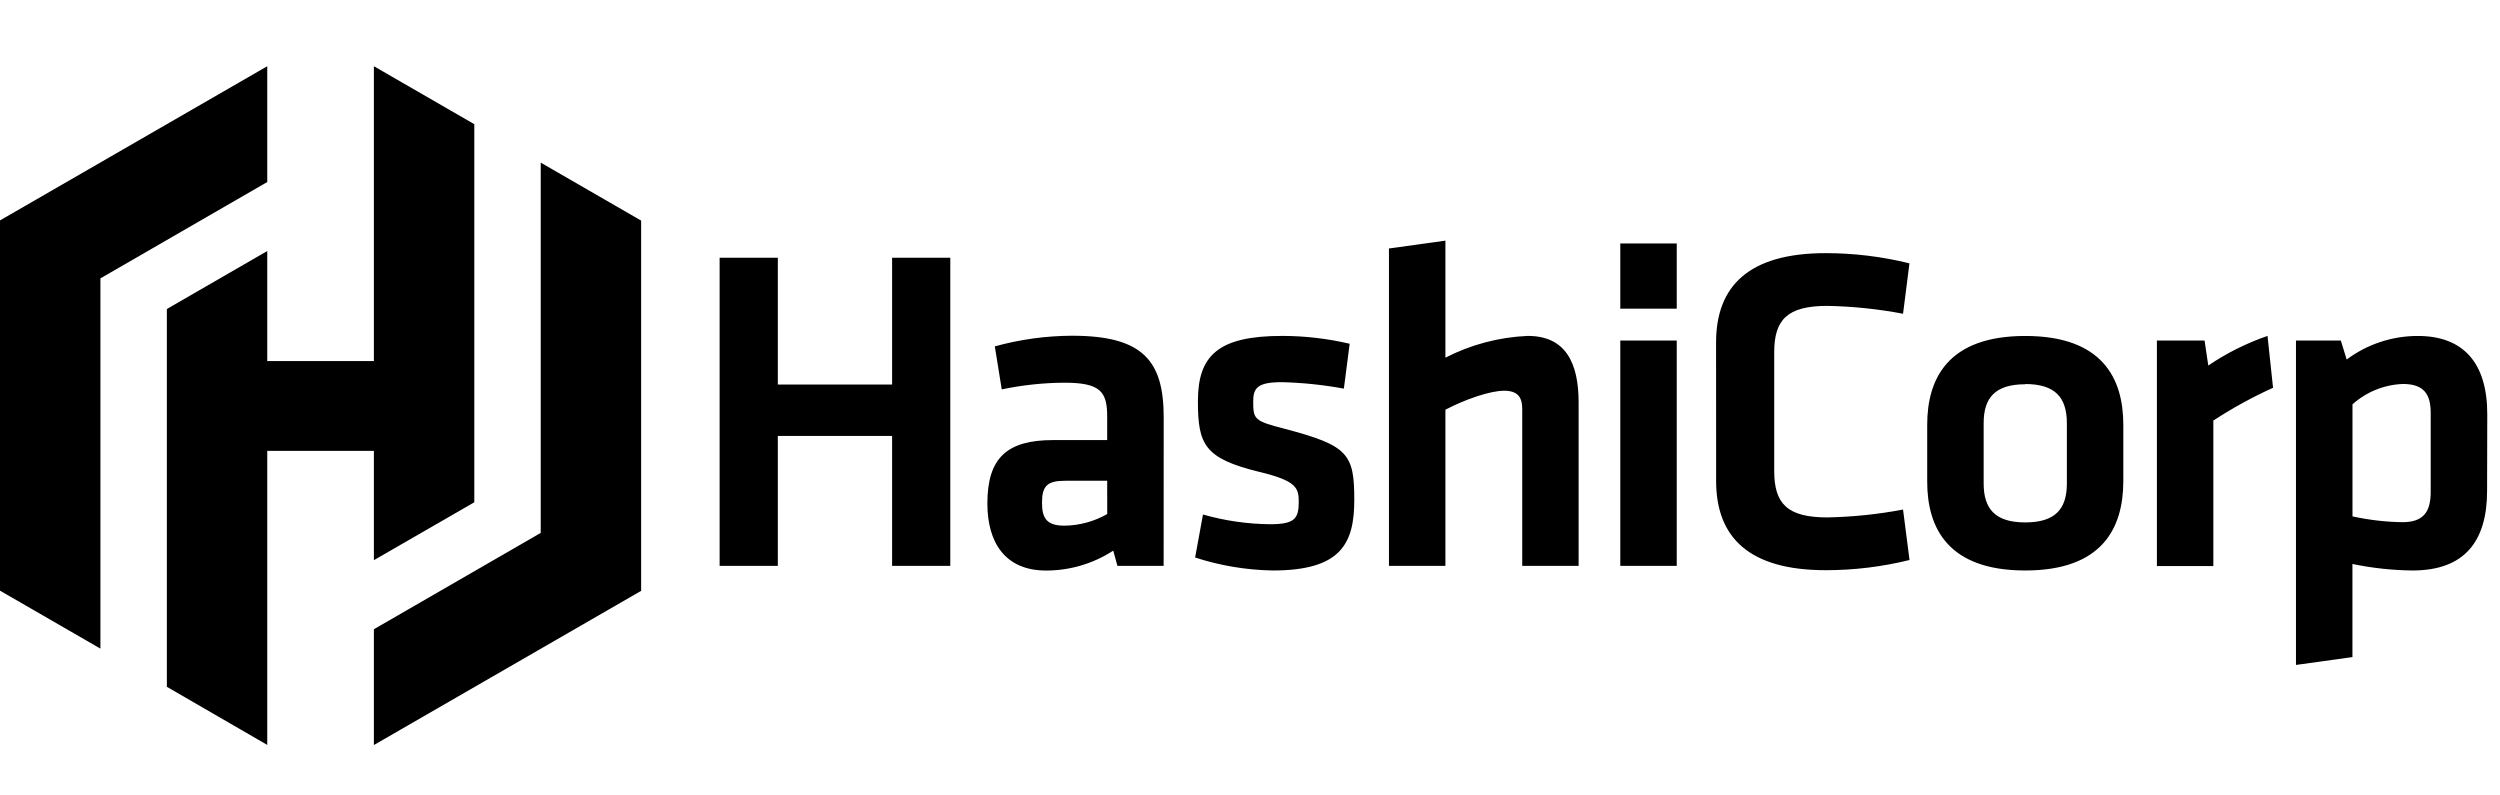
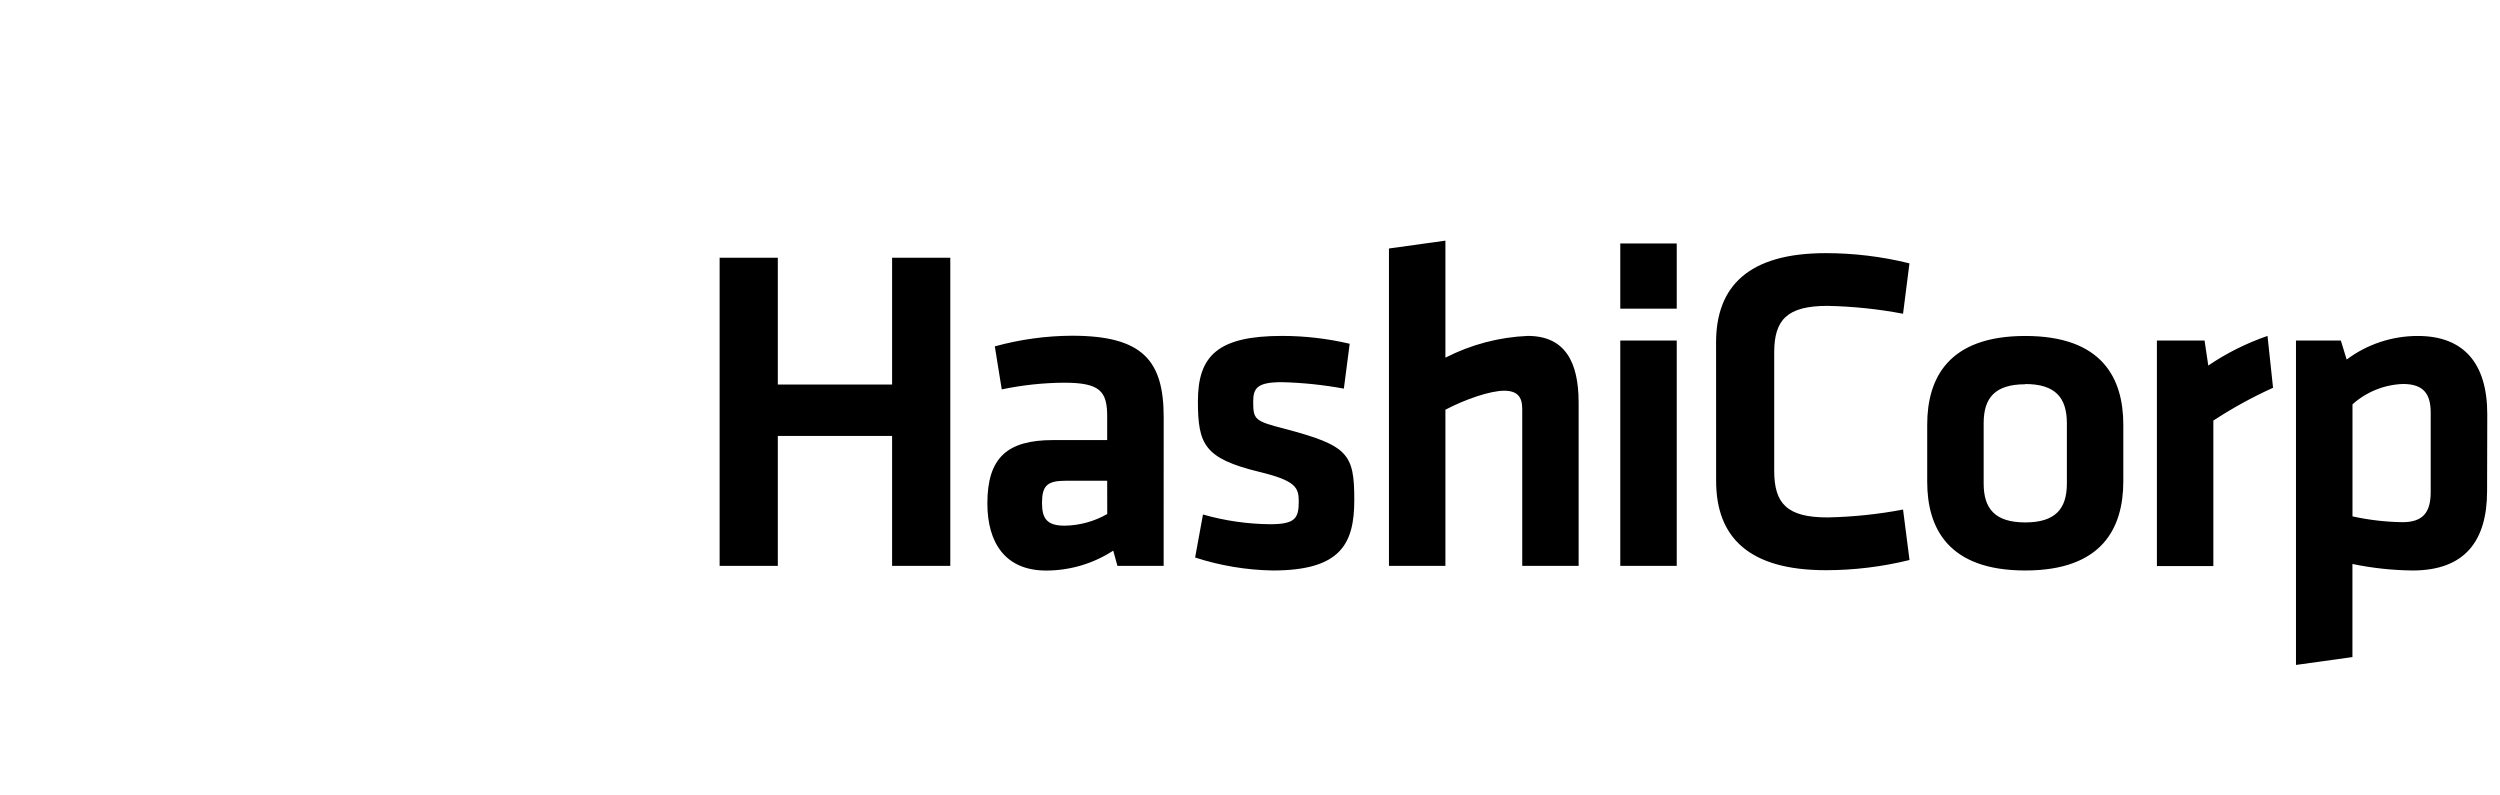
<svg xmlns="http://www.w3.org/2000/svg" width="151" height="48" viewBox="0 0 151 48" fill="none">
-   <path d="M53.883 34.18V26.331H46.98V34.18H43.465V15.568H46.98V23.224H53.883V15.568H57.398V34.18H53.883ZM70.284 34.18H67.493L67.24 33.259C66.033 34.043 64.626 34.461 63.187 34.461C60.698 34.461 59.637 32.756 59.637 30.408C59.637 27.642 60.839 26.581 63.605 26.581H66.874V25.153C66.874 23.645 66.456 23.115 64.276 23.115C63.009 23.123 61.746 23.259 60.505 23.519L60.087 20.921C61.607 20.501 63.177 20.284 64.754 20.278C69.029 20.278 70.287 21.786 70.287 25.199L70.284 34.18ZM66.874 29.037H64.361C63.243 29.037 62.937 29.343 62.937 30.38C62.937 31.329 63.243 31.751 64.308 31.751C65.21 31.737 66.094 31.494 66.877 31.048L66.874 29.037ZM76.881 34.457C75.285 34.431 73.703 34.167 72.185 33.674L72.66 31.076C73.978 31.453 75.341 31.651 76.712 31.663C78.22 31.663 78.445 31.312 78.445 30.292C78.445 29.456 78.276 29.034 76.069 28.503C72.744 27.691 72.354 26.855 72.354 24.229C72.354 21.491 73.556 20.289 77.44 20.289C78.814 20.29 80.183 20.449 81.521 20.763L81.169 23.473C79.934 23.245 78.682 23.115 77.426 23.083C75.946 23.083 75.693 23.435 75.693 24.257C75.693 25.347 75.777 25.431 77.623 25.906C81.433 26.914 81.799 27.417 81.799 30.197C81.799 32.837 80.987 34.457 76.881 34.457ZM91.943 34.18V24.689C91.943 23.962 91.637 23.6 90.853 23.6C90.016 23.6 88.533 24.102 87.303 24.746V34.18H83.893V15.009L87.303 14.535V21.603C88.846 20.811 90.544 20.363 92.276 20.289C94.54 20.289 95.349 21.881 95.349 24.313V34.18H91.943ZM97.865 18.644V14.704H101.275V18.644H97.865ZM97.865 34.18V20.57H101.275V34.18H97.865ZM103.651 20.682C103.651 17.273 105.633 15.29 110.273 15.29C111.978 15.29 113.676 15.497 115.331 15.906L114.944 18.95C113.437 18.664 111.909 18.505 110.375 18.475C107.943 18.475 107.162 19.315 107.162 21.287V28.44C107.162 30.422 107.946 31.252 110.375 31.252C111.909 31.222 113.437 31.063 114.944 30.777L115.335 33.825C113.68 34.233 111.981 34.44 110.277 34.44C105.637 34.44 103.654 32.457 103.654 29.048L103.651 20.682ZM122.326 34.457C117.658 34.457 116.403 31.888 116.403 29.094V25.656C116.403 22.862 117.661 20.292 122.326 20.292C126.99 20.292 128.248 22.862 128.248 25.656V29.094C128.238 31.888 126.983 34.457 122.326 34.457ZM122.326 23.21C120.509 23.21 119.813 24.022 119.813 25.558V29.206C119.813 30.742 120.516 31.554 122.326 31.554C124.136 31.554 124.839 30.742 124.839 29.206V25.544C124.832 24.008 124.132 23.196 122.326 23.196V23.21ZM137.292 23.421C136.041 23.988 134.835 24.651 133.686 25.403V34.19H130.277V20.57H133.155L133.38 22.078C134.489 21.327 135.692 20.725 136.958 20.289L137.292 23.421ZM150.22 29.652C150.22 32.672 148.878 34.457 145.721 34.457C144.5 34.444 143.283 34.313 142.087 34.064V39.688L138.677 40.162V20.57H141.387L141.739 21.716C142.981 20.788 144.491 20.289 146.041 20.292C148.779 20.292 150.231 21.913 150.231 25.016L150.22 29.652ZM142.09 31.189C143.082 31.407 144.094 31.525 145.11 31.54C146.34 31.54 146.814 30.953 146.814 29.723V24.925C146.814 23.807 146.396 23.192 145.138 23.192C144.009 23.233 142.93 23.668 142.09 24.422V31.189Z" fill="black" />
-   <path d="M16.142 4L0 13.313V35.676L6.065 39.177V16.814L16.142 10.994" fill="black" />
-   <path d="M22.583 4V21.81H16.142V15.162L10.078 18.664V41.483L16.142 44.993V27.233H22.583V33.834L28.648 30.337V7.501" fill="black" />
-   <path d="M22.583 45L38.725 35.687V13.324L32.66 9.823V32.186L22.583 38.006" fill="black" />
+   <path d="M53.883 34.18V26.331H46.98V34.18H43.465V15.568H46.98V23.224H53.883V15.568H57.398V34.18H53.883ZM70.284 34.18H67.493L67.24 33.259C66.033 34.043 64.626 34.461 63.187 34.461C60.698 34.461 59.637 32.756 59.637 30.408C59.637 27.642 60.839 26.581 63.605 26.581H66.874V25.153C66.874 23.645 66.456 23.115 64.276 23.115C63.009 23.123 61.746 23.259 60.505 23.519L60.087 20.921C61.607 20.501 63.177 20.284 64.754 20.278C69.029 20.278 70.287 21.786 70.287 25.199ZM66.874 29.037H64.361C63.243 29.037 62.937 29.343 62.937 30.38C62.937 31.329 63.243 31.751 64.308 31.751C65.21 31.737 66.094 31.494 66.877 31.048L66.874 29.037ZM76.881 34.457C75.285 34.431 73.703 34.167 72.185 33.674L72.66 31.076C73.978 31.453 75.341 31.651 76.712 31.663C78.22 31.663 78.445 31.312 78.445 30.292C78.445 29.456 78.276 29.034 76.069 28.503C72.744 27.691 72.354 26.855 72.354 24.229C72.354 21.491 73.556 20.289 77.44 20.289C78.814 20.29 80.183 20.449 81.521 20.763L81.169 23.473C79.934 23.245 78.682 23.115 77.426 23.083C75.946 23.083 75.693 23.435 75.693 24.257C75.693 25.347 75.777 25.431 77.623 25.906C81.433 26.914 81.799 27.417 81.799 30.197C81.799 32.837 80.987 34.457 76.881 34.457ZM91.943 34.18V24.689C91.943 23.962 91.637 23.6 90.853 23.6C90.016 23.6 88.533 24.102 87.303 24.746V34.18H83.893V15.009L87.303 14.535V21.603C88.846 20.811 90.544 20.363 92.276 20.289C94.54 20.289 95.349 21.881 95.349 24.313V34.18H91.943ZM97.865 18.644V14.704H101.275V18.644H97.865ZM97.865 34.18V20.57H101.275V34.18H97.865ZM103.651 20.682C103.651 17.273 105.633 15.29 110.273 15.29C111.978 15.29 113.676 15.497 115.331 15.906L114.944 18.95C113.437 18.664 111.909 18.505 110.375 18.475C107.943 18.475 107.162 19.315 107.162 21.287V28.44C107.162 30.422 107.946 31.252 110.375 31.252C111.909 31.222 113.437 31.063 114.944 30.777L115.335 33.825C113.68 34.233 111.981 34.44 110.277 34.44C105.637 34.44 103.654 32.457 103.654 29.048L103.651 20.682ZM122.326 34.457C117.658 34.457 116.403 31.888 116.403 29.094V25.656C116.403 22.862 117.661 20.292 122.326 20.292C126.99 20.292 128.248 22.862 128.248 25.656V29.094C128.238 31.888 126.983 34.457 122.326 34.457ZM122.326 23.21C120.509 23.21 119.813 24.022 119.813 25.558V29.206C119.813 30.742 120.516 31.554 122.326 31.554C124.136 31.554 124.839 30.742 124.839 29.206V25.544C124.832 24.008 124.132 23.196 122.326 23.196V23.21ZM137.292 23.421C136.041 23.988 134.835 24.651 133.686 25.403V34.19H130.277V20.57H133.155L133.38 22.078C134.489 21.327 135.692 20.725 136.958 20.289L137.292 23.421ZM150.22 29.652C150.22 32.672 148.878 34.457 145.721 34.457C144.5 34.444 143.283 34.313 142.087 34.064V39.688L138.677 40.162V20.57H141.387L141.739 21.716C142.981 20.788 144.491 20.289 146.041 20.292C148.779 20.292 150.231 21.913 150.231 25.016L150.22 29.652ZM142.09 31.189C143.082 31.407 144.094 31.525 145.11 31.54C146.34 31.54 146.814 30.953 146.814 29.723V24.925C146.814 23.807 146.396 23.192 145.138 23.192C144.009 23.233 142.93 23.668 142.09 24.422V31.189Z" fill="black" />
</svg>